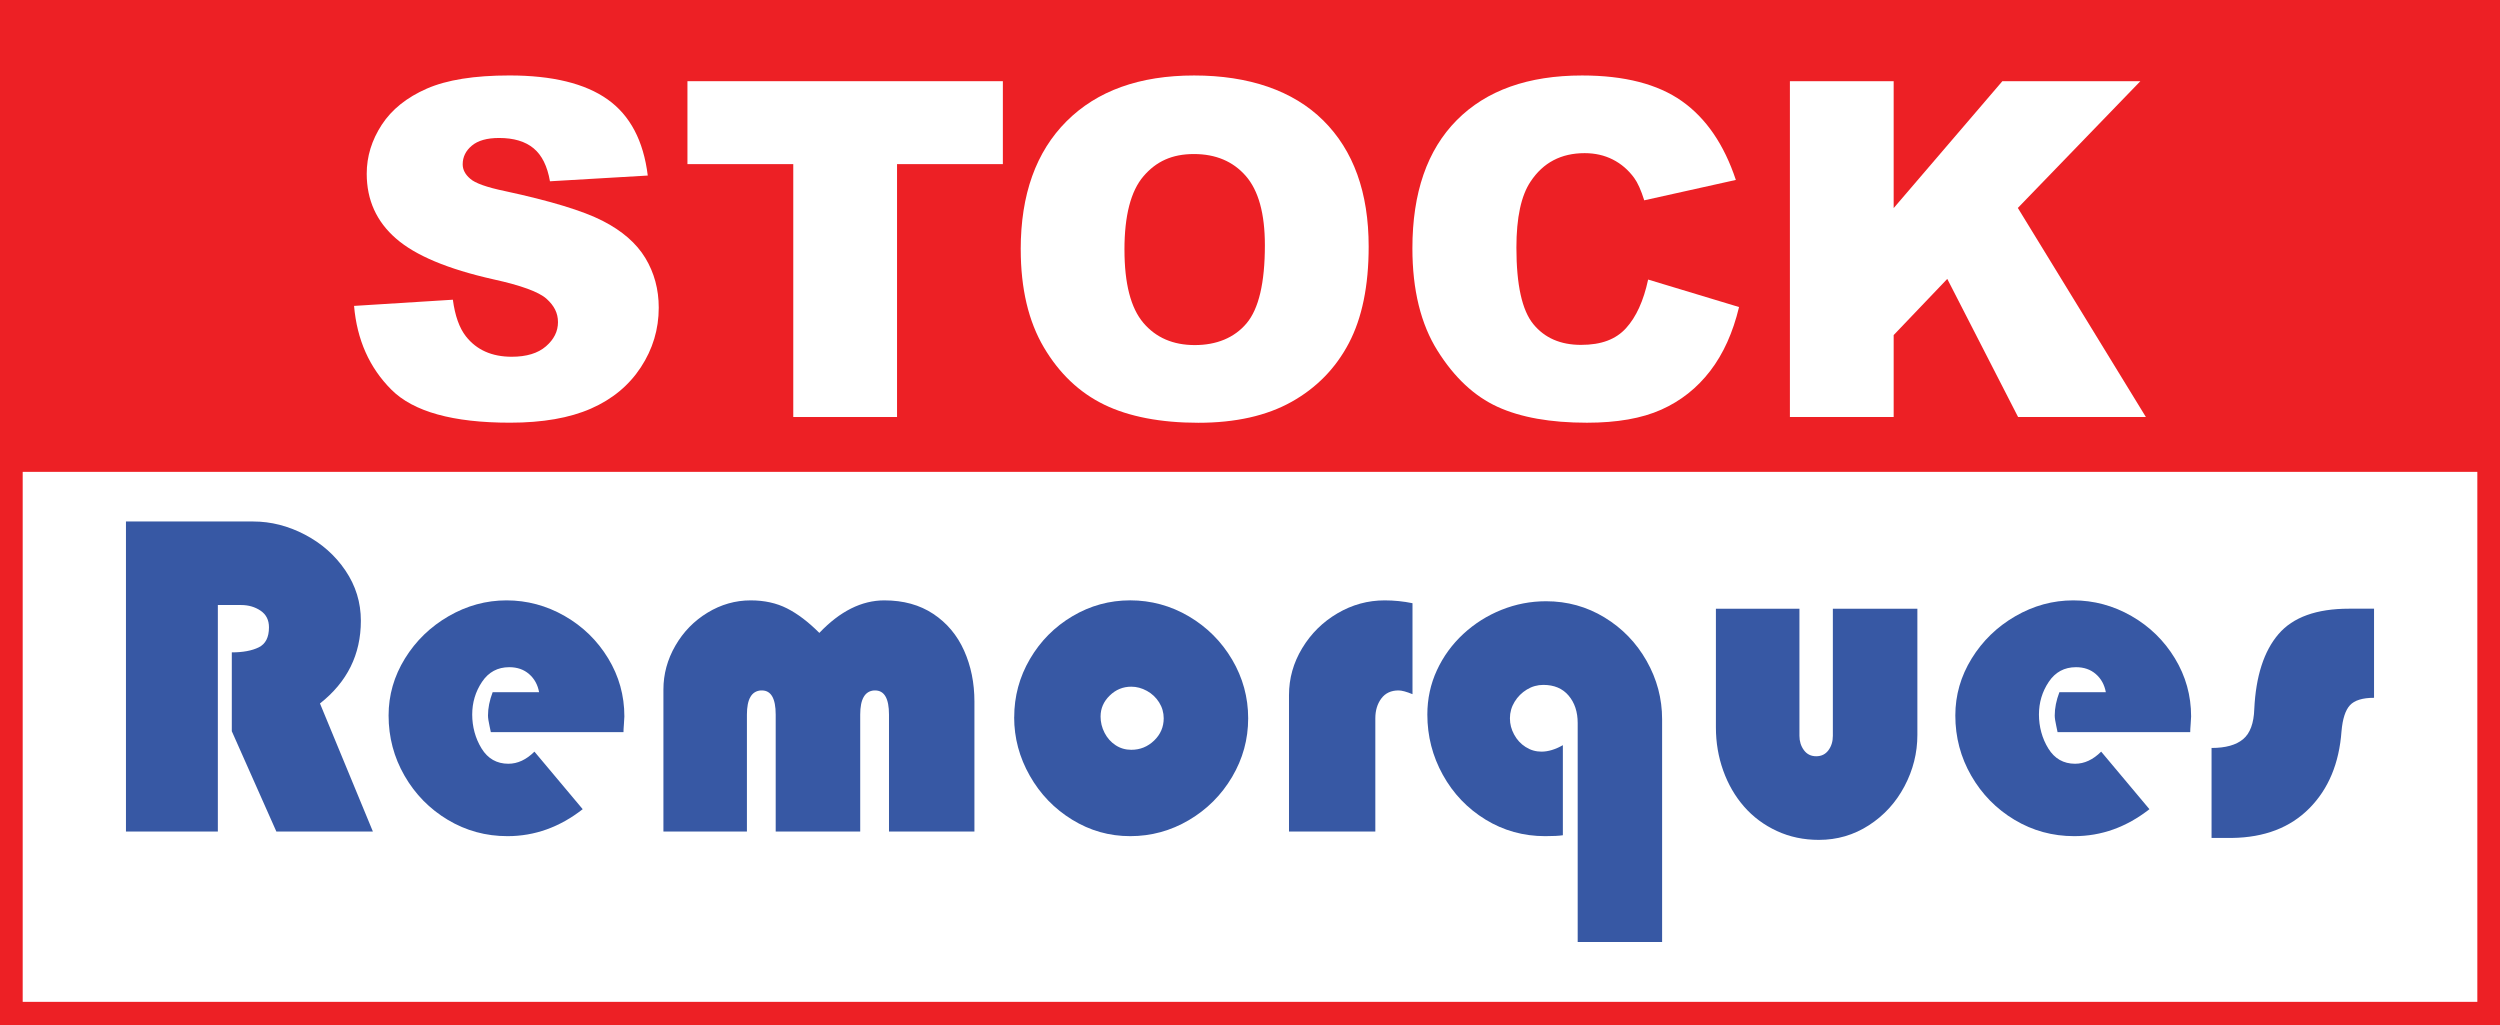
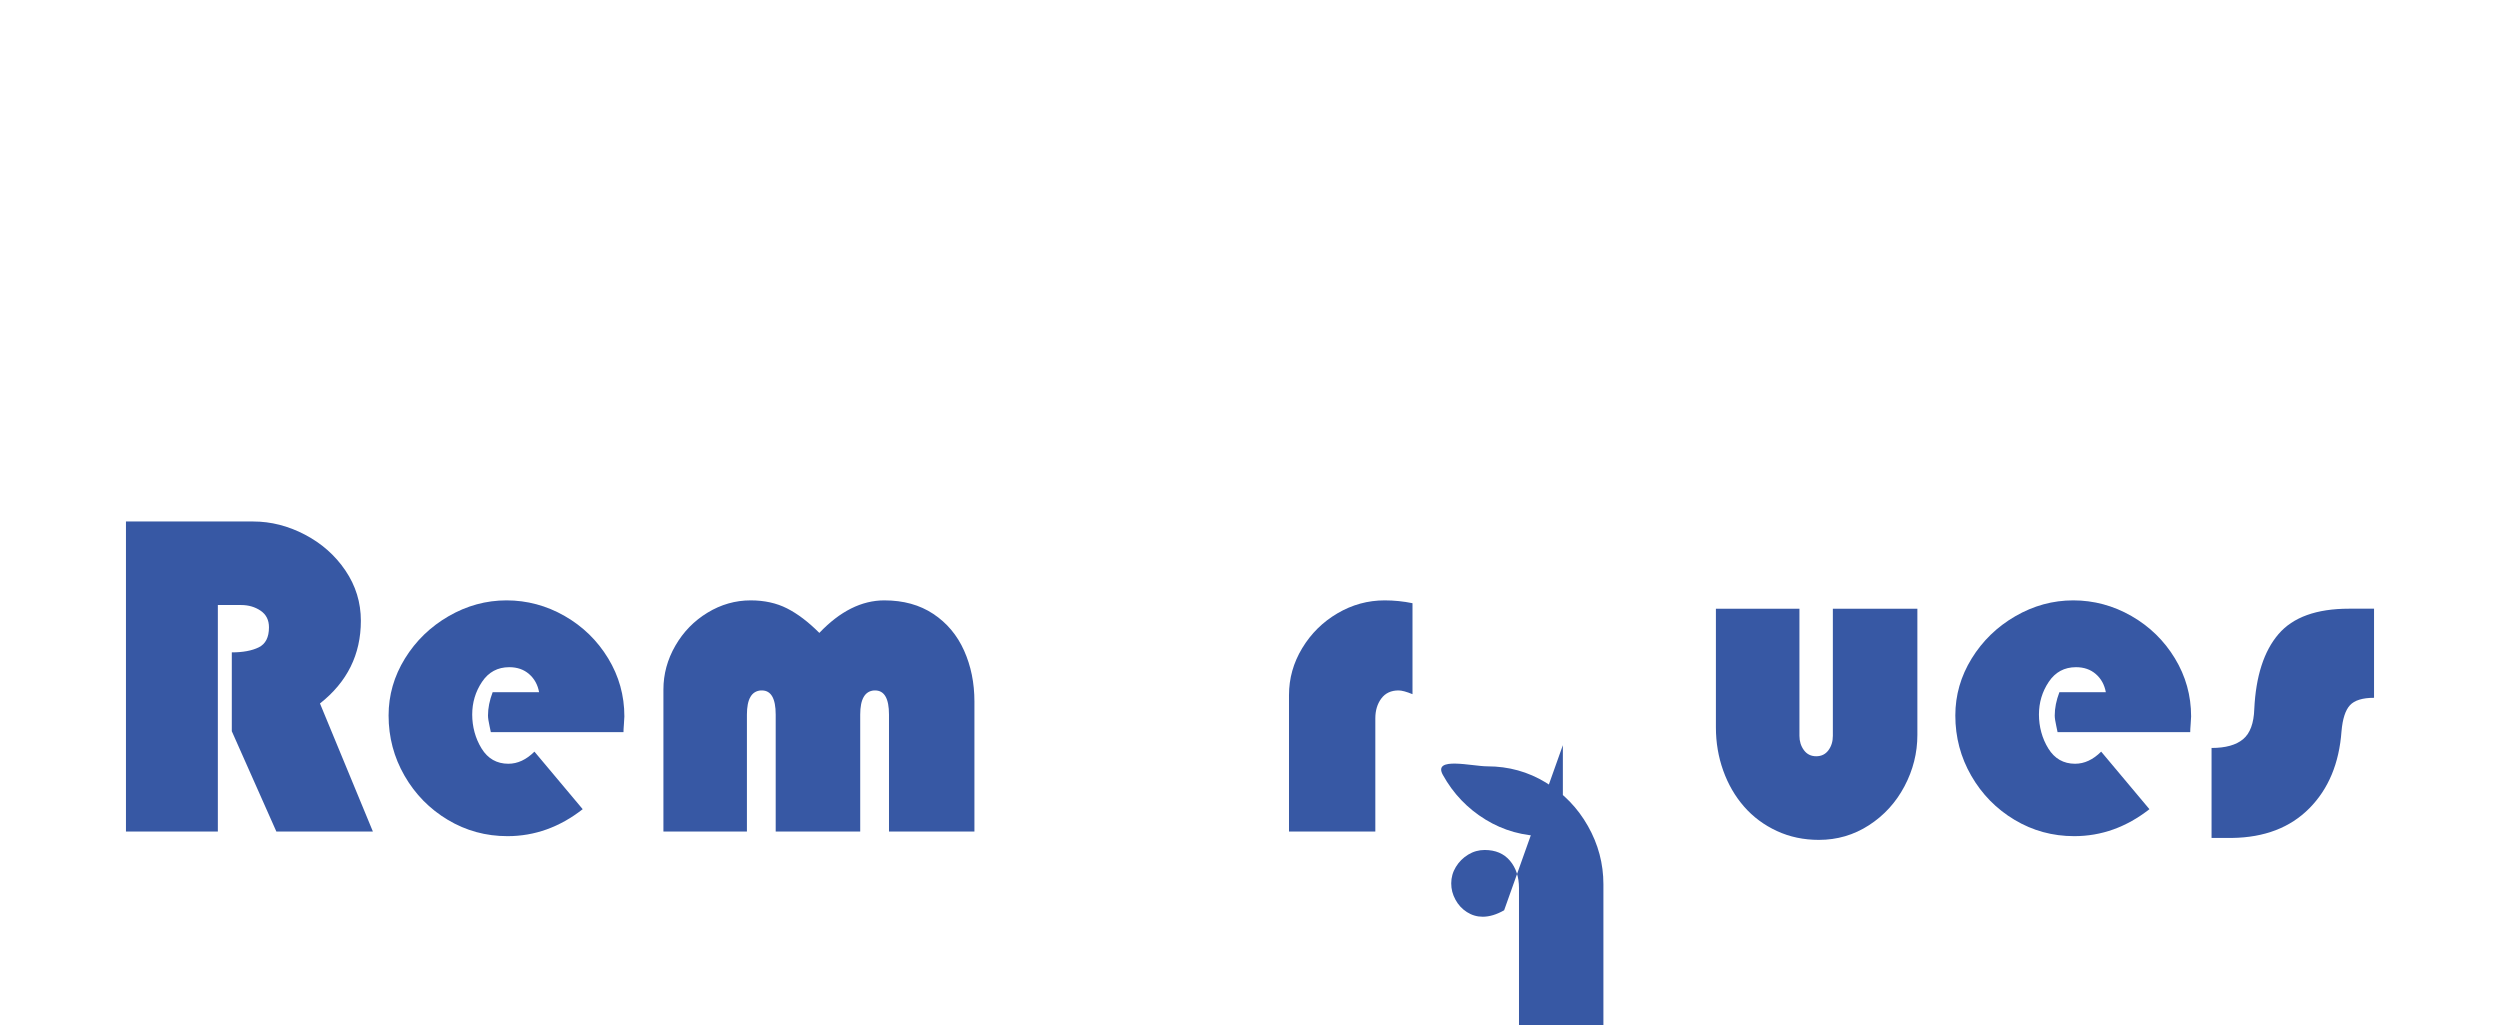
<svg xmlns="http://www.w3.org/2000/svg" id="Calque_3" viewBox="0 0 1006.87 412.82">
  <defs>
    <style>.cls-1{fill:#ed2025;}.cls-1,.cls-2,.cls-3{stroke-width:0px;}.cls-2{fill:#3758a4;}.cls-3{fill:#fff;}</style>
  </defs>
-   <rect class="cls-1" width="1006.87" height="412.82" />
  <rect class="cls-3" x="9.14" y="190.04" width="988.6" height="213.45" />
  <path class="cls-2" d="m87.74,243.66v91.23h-37.01v-124.86h51.25c7.12,0,14.06,1.76,20.81,5.29s12.2,8.35,16.34,14.47c4.14,6.12,6.21,12.85,6.21,20.22,0,13.57-5.49,24.67-16.47,33.31l21.31,51.57h-38.88l-17.94-40.39v-31.76c4.5,0,8.12-.68,10.86-2.03s4.11-4.04,4.11-8.05c0-2.95-1.13-5.19-3.38-6.71-2.25-1.52-4.87-2.28-7.85-2.28h-9.36Z" />
  <path class="cls-2" d="m251.12,294.87h-53.44c-.15-.76-.33-1.59-.52-2.49-.2-.9-.35-1.7-.46-2.4s-.16-1.31-.16-1.83c0-2.95.62-6.07,1.87-9.36h18.71c-.55-3.01-1.89-5.45-4.02-7.3-2.13-1.86-4.79-2.78-7.99-2.78-4.69,0-8.34,1.97-10.98,5.91s-3.95,8.33-3.95,13.17,1.26,9.61,3.79,13.69c2.52,4.08,6.12,6.12,10.77,6.12,3.74,0,7.24-1.63,10.5-4.88l19.44,23.18c-9.25,7.24-19.35,10.86-30.3,10.86-8.7,0-16.71-2.19-24.03-6.57s-13.12-10.29-17.41-17.73c-4.29-7.44-6.44-15.54-6.44-24.3,0-8.18,2.2-15.83,6.59-22.95s10.26-12.8,17.59-17.04,15.11-6.37,23.32-6.37,16.12,2.1,23.43,6.3c7.32,4.2,13.15,9.88,17.5,17.05,4.35,7.16,6.53,14.96,6.53,23.39,0,.61-.06,1.63-.18,3.06-.12,1.43-.18,2.53-.18,3.29Z" />
  <path class="cls-2" d="m392.45,334.89h-34.41v-47.1c0-6.48-1.87-9.72-5.61-9.72h-.37c-3.74.27-5.61,3.51-5.61,9.72v47.1h-34.04v-47.1c0-6.48-1.86-9.72-5.57-9.72h-.41c-3.74.27-5.61,3.51-5.61,9.72v47.1h-33.63v-57.18c0-6.21,1.6-12.09,4.81-17.66,3.21-5.57,7.53-10,12.96-13.3,5.43-3.3,11.22-4.95,17.37-4.95,5.51,0,10.38,1.07,14.63,3.22s8.59,5.44,13.03,9.88c8.31-8.73,17.04-13.1,26.19-13.1,7.67,0,14.24,1.82,19.71,5.45,5.48,3.64,9.61,8.56,12.39,14.76,2.78,6.21,4.17,13.05,4.17,20.54v52.34Z" />
-   <path class="cls-2" d="m408.47,288.89c0-8.43,2.11-16.25,6.34-23.48,4.23-7.23,9.93-12.97,17.11-17.23,7.18-4.26,14.94-6.39,23.27-6.39s16.34,2.15,23.64,6.46c7.3,4.31,13.1,10.11,17.41,17.41,4.3,7.3,6.46,15.18,6.46,23.64s-2.15,16.29-6.46,23.59c-4.31,7.3-10.11,13.1-17.41,17.41-7.3,4.3-15.18,6.46-23.64,6.46s-16.19-2.21-23.37-6.62c-7.18-4.41-12.87-10.31-17.07-17.71-4.2-7.39-6.3-15.24-6.3-23.55Zm34.78-.37c0,2.34.54,4.56,1.62,6.64,1.08,2.08,2.55,3.74,4.43,4.97,1.87,1.23,3.98,1.85,6.32,1.85,3.56,0,6.62-1.24,9.2-3.72,2.57-2.48,3.86-5.47,3.86-8.97,0-2.31-.62-4.45-1.85-6.41-1.23-1.96-2.87-3.51-4.91-4.63-2.04-1.12-4.14-1.69-6.3-1.69-3.35,0-6.25,1.19-8.69,3.58-2.45,2.39-3.67,5.18-3.67,8.37Z" />
  <path class="cls-2" d="m568.88,242.93v36.65c-2.43-1-4.3-1.51-5.61-1.51-3.01,0-5.33,1.08-6.94,3.24s-2.42,4.82-2.42,7.99v45.59h-34.77v-54.95c0-6.72,1.77-13.02,5.32-18.89,3.54-5.87,8.27-10.55,14.19-14.03,5.92-3.48,12.25-5.22,19.01-5.22,3.8,0,7.54.38,11.23,1.14Z" />
-   <path class="cls-2" d="m629.44,300.11v36.28c-1.49.24-3.86.37-7.12.37-8.76,0-16.78-2.23-24.05-6.69s-12.99-10.45-17.16-17.98c-4.17-7.53-6.25-15.63-6.25-24.3,0-6.36,1.29-12.31,3.86-17.87,2.57-5.55,6.12-10.42,10.63-14.6,4.52-4.18,9.65-7.42,15.4-9.72s11.73-3.45,17.93-3.45c8.55,0,16.4,2.18,23.55,6.53,7.15,4.35,12.8,10.19,16.95,17.52,4.15,7.33,6.23,15.15,6.23,23.46v89.72h-34v-88.21c0-4.47-1.22-8.15-3.65-11.02-2.43-2.88-5.83-4.31-10.18-4.31-2.37,0-4.59.62-6.64,1.87-2.05,1.25-3.7,2.9-4.95,4.95-1.25,2.05-1.87,4.27-1.87,6.64s.56,4.43,1.69,6.53c1.12,2.1,2.67,3.77,4.63,5.02,1.96,1.25,4.08,1.87,6.37,1.87,2.71,0,5.58-.87,8.62-2.6Z" />
+   <path class="cls-2" d="m629.44,300.11v36.28c-1.49.24-3.86.37-7.12.37-8.76,0-16.78-2.23-24.05-6.69s-12.99-10.45-17.16-17.98s11.73-3.45,17.93-3.45c8.55,0,16.4,2.18,23.55,6.53,7.15,4.35,12.8,10.19,16.95,17.52,4.15,7.33,6.23,15.15,6.23,23.46v89.72h-34v-88.21c0-4.47-1.22-8.15-3.65-11.02-2.43-2.88-5.83-4.31-10.18-4.31-2.37,0-4.59.62-6.64,1.87-2.05,1.25-3.7,2.9-4.95,4.95-1.25,2.05-1.87,4.27-1.87,6.64s.56,4.43,1.69,6.53c1.12,2.1,2.67,3.77,4.63,5.02,1.96,1.25,4.08,1.87,6.37,1.87,2.71,0,5.58-.87,8.62-2.6Z" />
  <path class="cls-2" d="m691.09,245.17h33.63v51.2c0,2.19.6,4.11,1.8,5.75s2.85,2.46,4.95,2.46,3.74-.81,4.93-2.42,1.78-3.54,1.78-5.8v-51.2h34.04v50.84c0,7.24-1.73,14.12-5.18,20.65-3.45,6.53-8.22,11.76-14.31,15.7-6.08,3.94-12.81,5.91-20.17,5.91-6.12,0-11.76-1.19-16.93-3.58-5.17-2.39-9.58-5.67-13.21-9.83-3.64-4.17-6.43-9-8.4-14.51-1.96-5.51-2.94-11.29-2.94-17.34v-47.83Z" />
  <path class="cls-2" d="m882.12,294.87h-53.44c-.15-.76-.33-1.59-.52-2.49-.2-.9-.35-1.7-.46-2.4s-.16-1.31-.16-1.83c0-2.95.62-6.07,1.87-9.36h18.71c-.55-3.01-1.89-5.45-4.02-7.3-2.13-1.86-4.79-2.78-7.99-2.78-4.69,0-8.34,1.97-10.98,5.91s-3.95,8.33-3.95,13.17,1.26,9.61,3.79,13.69c2.52,4.08,6.12,6.12,10.77,6.12,3.74,0,7.24-1.63,10.5-4.88l19.44,23.18c-9.25,7.24-19.35,10.86-30.3,10.86-8.7,0-16.71-2.19-24.03-6.57s-13.12-10.29-17.41-17.73c-4.29-7.44-6.44-15.54-6.44-24.3,0-8.18,2.2-15.83,6.59-22.95s10.26-12.8,17.59-17.04,15.11-6.37,23.32-6.37,16.12,2.1,23.43,6.3c7.32,4.2,13.15,9.88,17.5,17.05,4.35,7.16,6.53,14.96,6.53,23.39,0,.61-.06,1.63-.18,3.06-.12,1.43-.18,2.53-.18,3.29Z" />
  <path class="cls-2" d="m956.14,245.17v35.87c-4.62,0-7.86,1-9.7,2.99-1.84,1.99-2.97,5.48-3.4,10.47-.94,12.93-5.26,23.28-12.96,31.05-7.7,7.77-18.07,11.75-31.12,11.93h-8.26v-36.24c5.66,0,9.89-1.18,12.71-3.54s4.31-6.41,4.5-12.16c.64-13.26,3.89-23.31,9.74-30.14s15.33-10.25,28.41-10.25h10.09Z" />
-   <path class="cls-3" d="m142.63,123.2l39.76-2.49c.86,6.46,2.61,11.38,5.26,14.76,4.3,5.47,10.46,8.21,18.45,8.21,5.96,0,10.56-1.4,13.79-4.2,3.23-2.8,4.84-6.04,4.84-9.73s-1.54-6.64-4.61-9.41c-3.08-2.77-10.21-5.38-21.4-7.84-18.33-4.12-31.4-9.59-39.21-16.42-7.87-6.83-11.81-15.53-11.81-26.11,0-6.95,2.01-13.51,6.04-19.7,4.03-6.18,10.09-11.04,18.17-14.58,8.09-3.54,19.17-5.3,33.26-5.3,17.28,0,30.46,3.21,39.53,9.64,9.07,6.43,14.47,16.65,16.19,30.67l-39.39,2.31c-1.05-6.09-3.25-10.52-6.6-13.29-3.35-2.77-7.98-4.15-13.88-4.15-4.86,0-8.52,1.03-10.98,3.09-2.46,2.06-3.69,4.57-3.69,7.52,0,2.15,1.01,4.09,3.04,5.81,1.97,1.78,6.64,3.45,14.02,4.98,18.27,3.94,31.35,7.92,39.25,11.95,7.9,4.03,13.65,9.03,17.25,14.99,3.6,5.97,5.4,12.64,5.4,20.02,0,8.67-2.4,16.67-7.2,23.99-4.8,7.32-11.5,12.87-20.11,16.65-8.61,3.78-19.47,5.67-32.57,5.67-23,0-38.93-4.43-47.79-13.29s-13.87-20.11-15.04-33.77Z" />
-   <path class="cls-3" d="m276.86,32.7h127.04v33.4h-42.62v101.85h-41.79v-101.85h-42.62v-33.4Z" />
  <path class="cls-3" d="m411.09,100.42c0-22.08,6.15-39.27,18.45-51.57,12.3-12.3,29.43-18.45,51.39-18.45s39.85,6.04,52.03,18.13c12.18,12.09,18.27,29.01,18.27,50.79,0,15.81-2.66,28.77-7.98,38.89-5.32,10.12-13.01,17.99-23.06,23.62-10.06,5.63-22.59,8.44-37.59,8.44s-27.88-2.43-37.87-7.29c-10-4.86-18.1-12.55-24.31-23.06-6.21-10.52-9.32-23.68-9.32-39.49Zm41.79.18c0,13.65,2.54,23.46,7.61,29.43,5.07,5.97,11.98,8.95,20.71,8.95s15.93-2.92,20.85-8.76c4.92-5.84,7.38-16.33,7.38-31.46,0-12.73-2.57-22.03-7.7-27.91-5.14-5.87-12.1-8.81-20.9-8.81s-15.19,2.98-20.3,8.95c-5.11,5.97-7.66,15.84-7.66,29.61Z" />
  <path class="cls-3" d="m663.78,112.59l36.62,11.07c-2.46,10.27-6.33,18.85-11.62,25.74-5.29,6.89-11.85,12.08-19.7,15.59s-17.82,5.26-29.94,5.26c-14.7,0-26.71-2.14-36.03-6.41-9.32-4.27-17.36-11.78-24.12-22.54-6.77-10.76-10.15-24.52-10.15-41.3,0-22.37,5.95-39.57,17.85-51.58,11.9-12.02,28.74-18.02,50.51-18.02,17.04,0,30.43,3.45,40.18,10.33,9.75,6.89,16.99,17.47,21.73,31.74l-36.9,8.21c-1.29-4.12-2.65-7.13-4.06-9.04-2.34-3.2-5.2-5.66-8.58-7.38-3.38-1.72-7.17-2.58-11.35-2.58-9.47,0-16.73,3.81-21.77,11.43-3.81,5.65-5.72,14.53-5.72,26.63,0,14.99,2.27,25.26,6.83,30.82,4.55,5.56,10.95,8.34,19.19,8.34s14.04-2.24,18.13-6.73c4.09-4.49,7.06-11.01,8.9-19.56Z" />
  <path class="cls-3" d="m720.88,32.7h41.79v51.11l43.78-51.11h55.58l-49.35,51.05,51.57,84.2h-51.47l-28.52-55.62-21.59,22.62v33h-41.79V32.7Z" />
</svg>